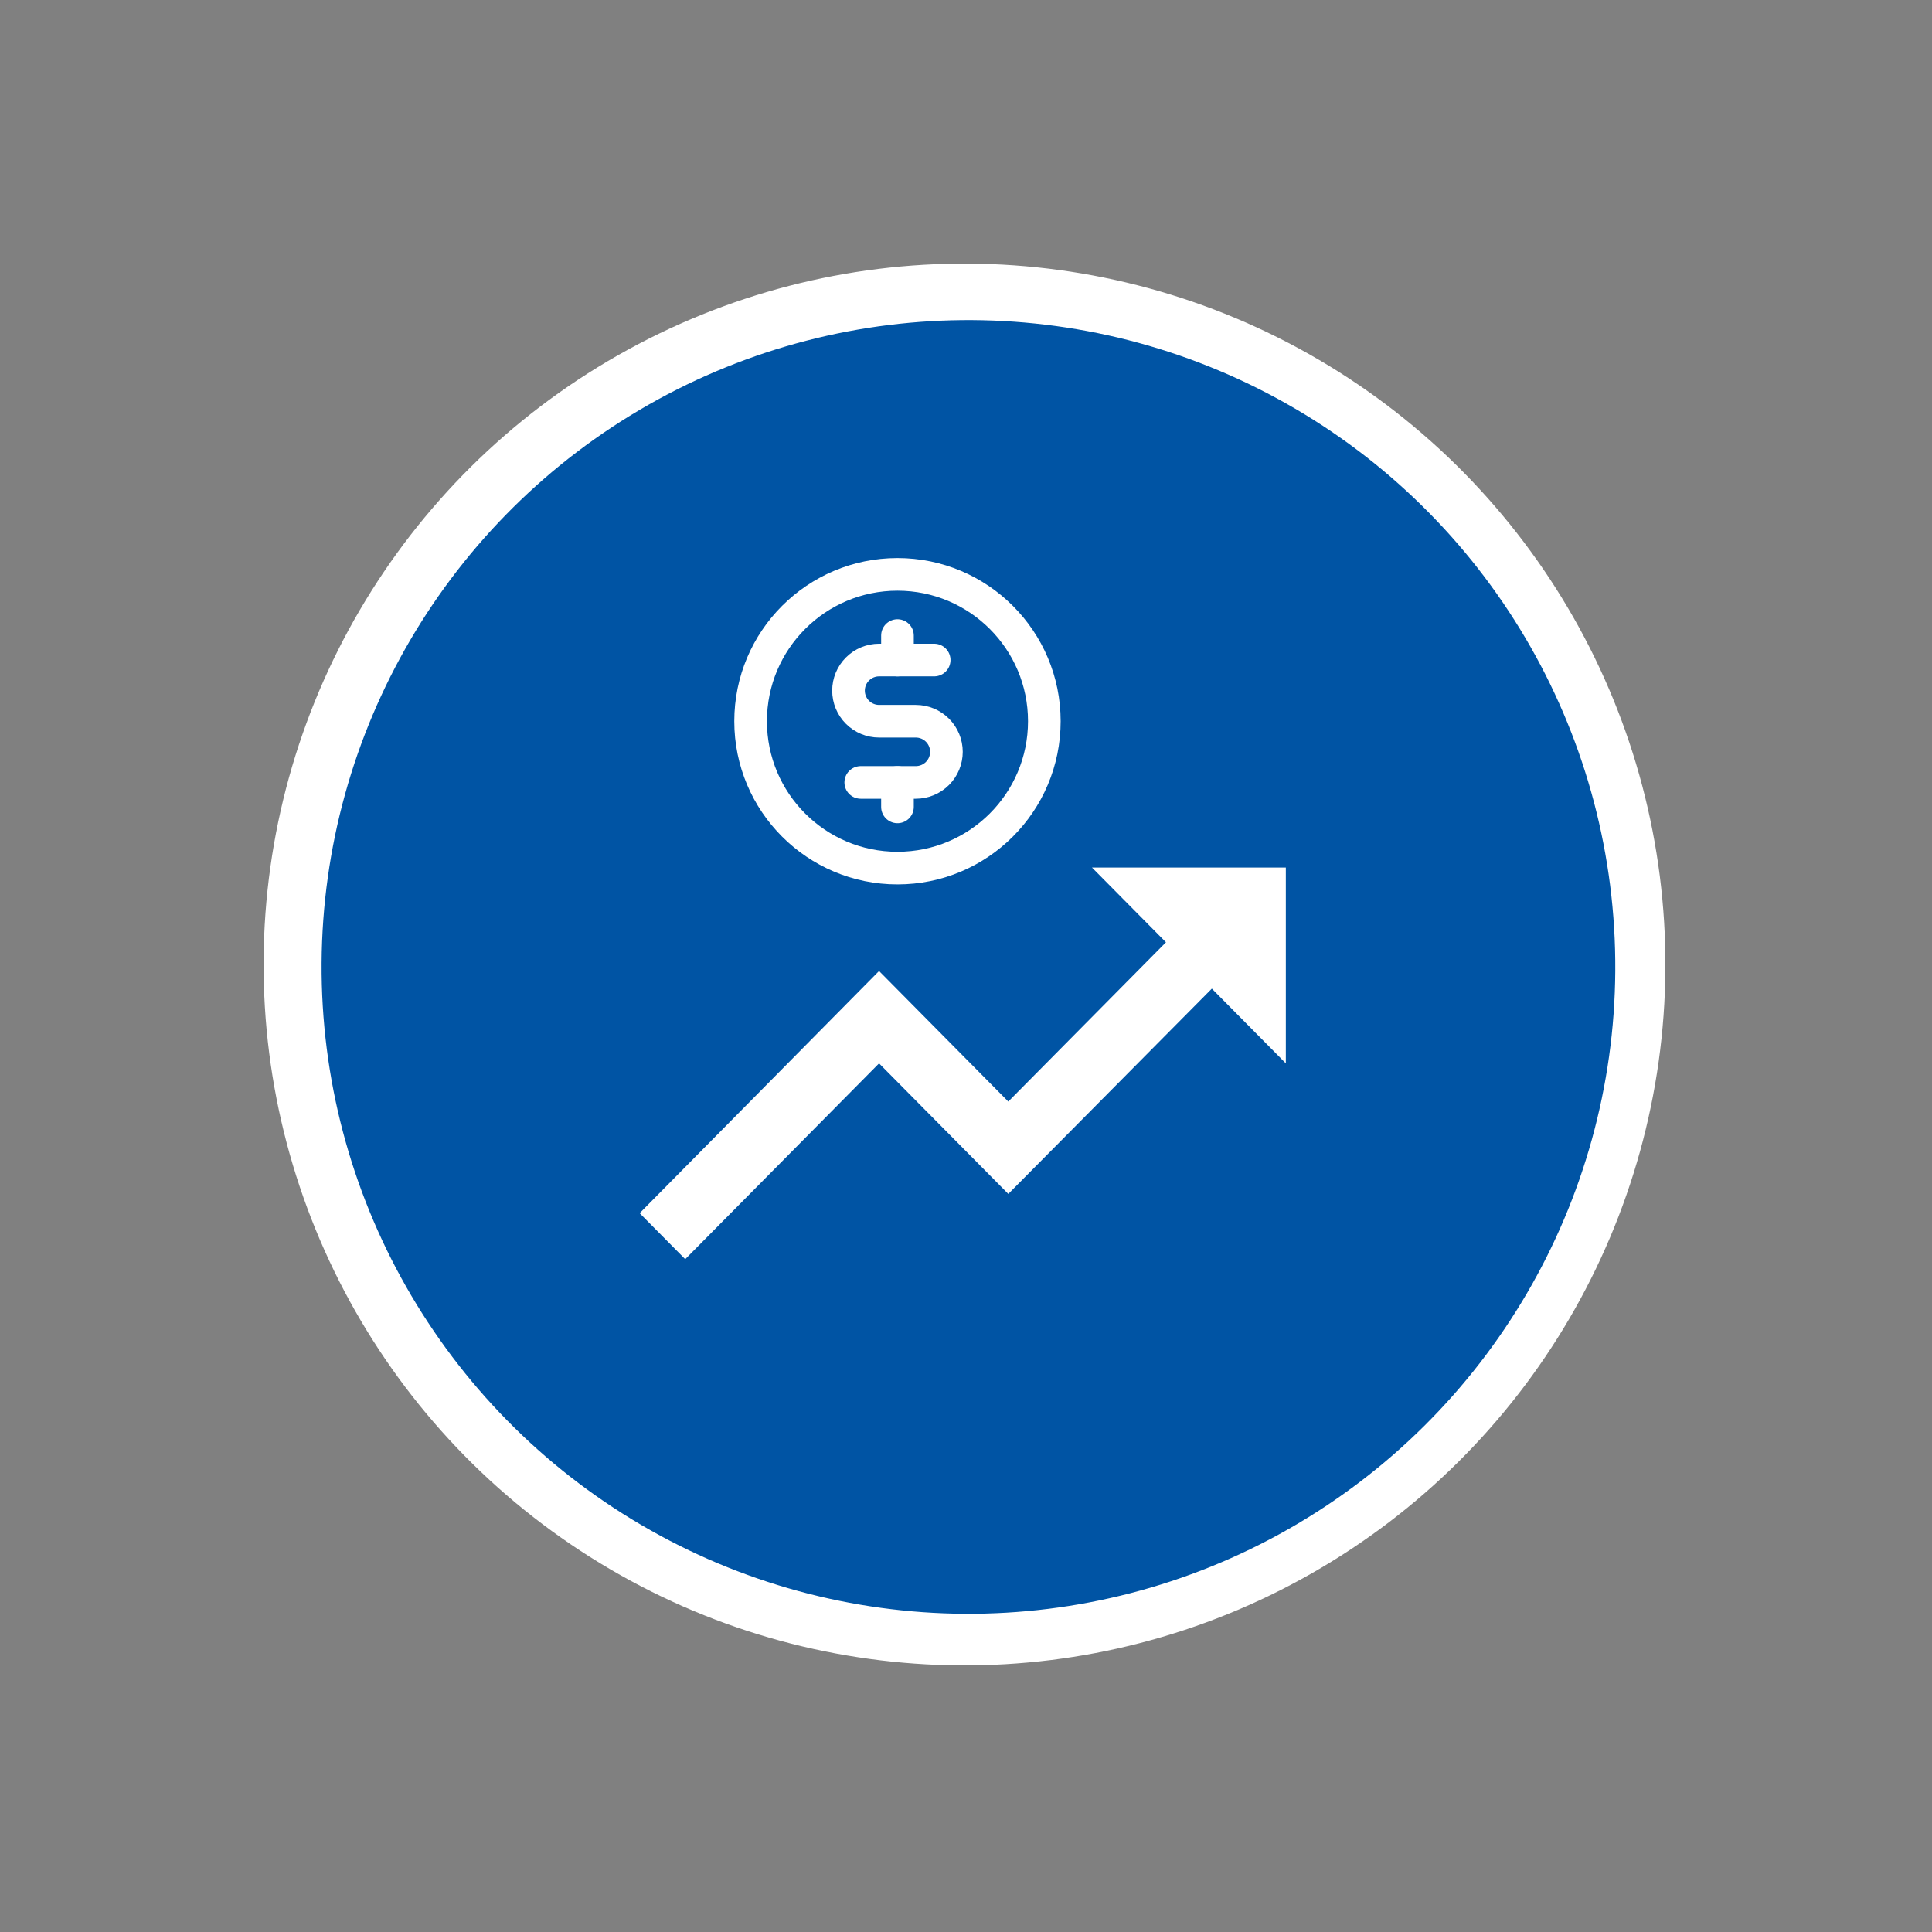
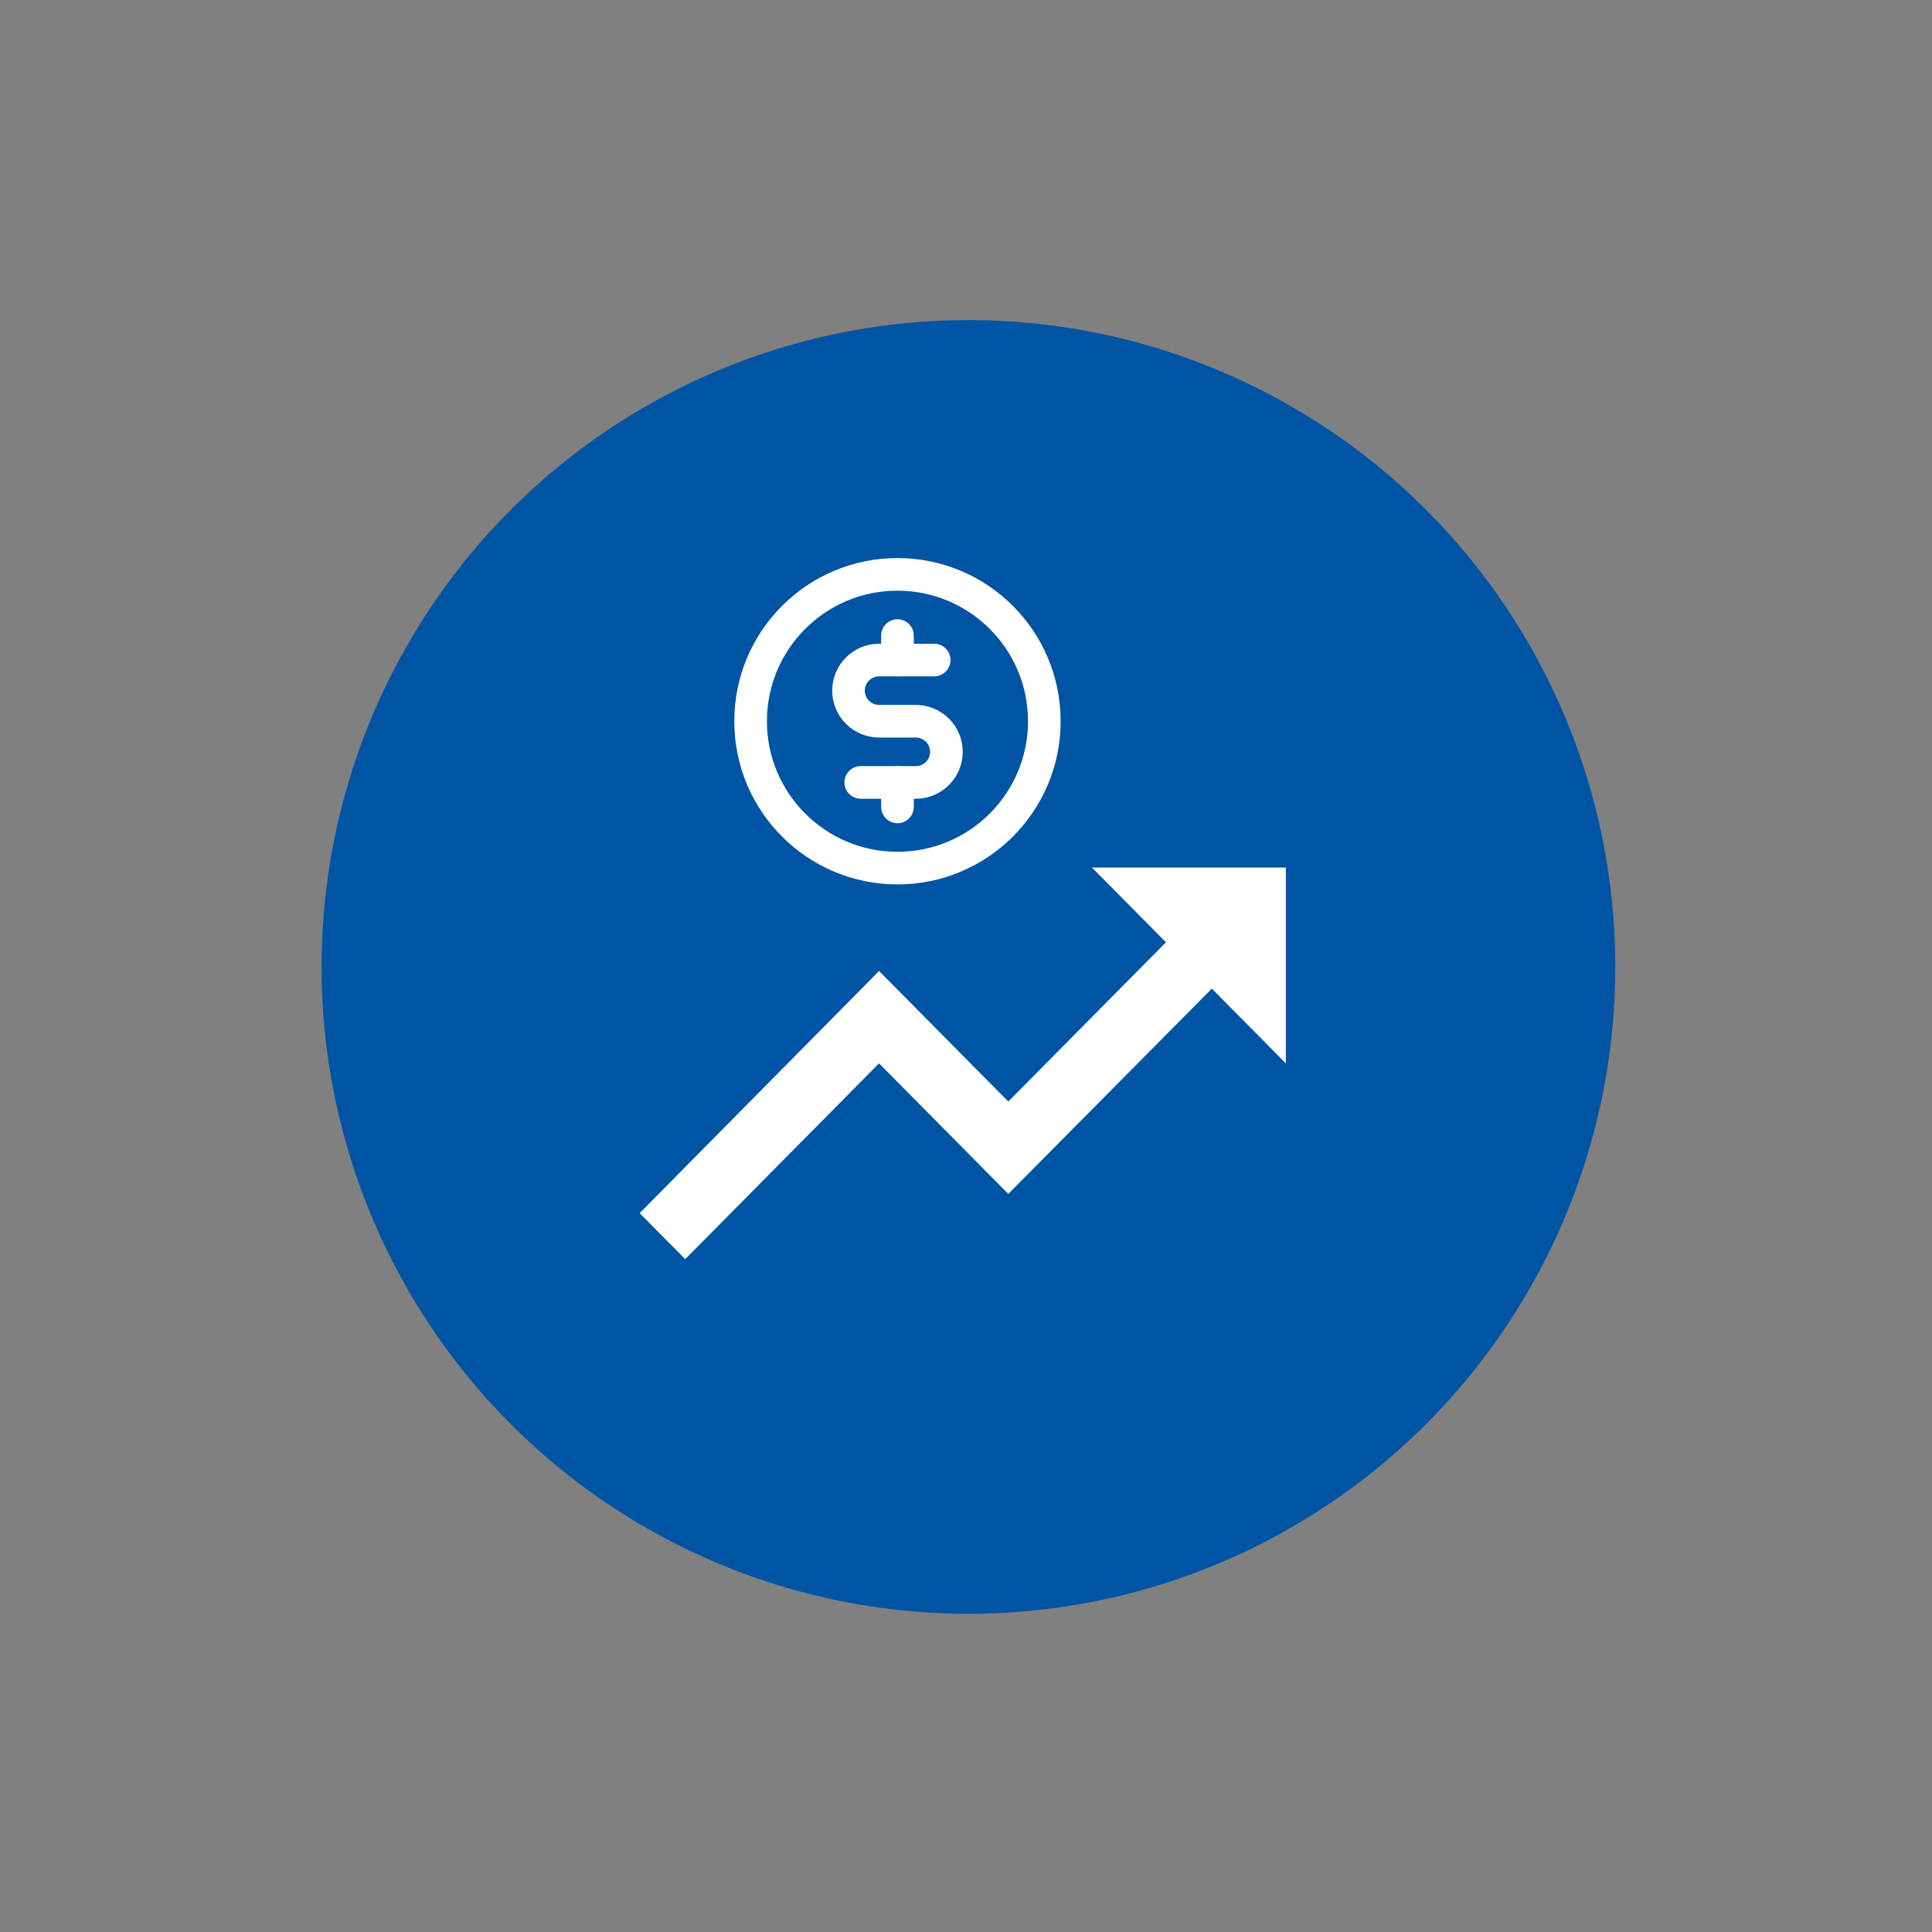
<svg xmlns="http://www.w3.org/2000/svg" width="296" height="296" viewBox="0 0 296 296" fill="none">
  <rect x="0" y="0" width="296" height="296" fill="#808080" stroke="none" />
-   <circle cx="147.769" cy="147.769" r="107.384" transform="rotate(-59.641 147.769 147.769)" fill="white" />
-   <path d="M187.886 85.152C187.203 84.068 186.745 82.984 186.738 82.006L188.31 81.35C188.429 82.219 188.774 83.195 189.345 84.279C189.915 85.255 190.709 86.121 191.616 86.879C192.974 87.852 194.104 88.392 195.119 88.497C196.133 88.494 197.032 88.166 197.59 87.513C198.037 86.969 198.258 86.316 198.142 85.774C198.025 85.123 197.795 84.58 197.453 83.93C197.111 83.279 196.767 82.52 195.972 81.545C195.063 80.462 194.381 79.487 194.038 78.727C193.582 77.969 193.351 77.209 193.233 76.341C193.114 75.472 193.559 74.602 194.229 73.732C194.787 72.97 195.572 72.533 196.471 72.205C197.37 71.876 198.384 71.874 199.4 72.196C200.529 72.519 201.659 73.058 202.792 74.032C203.585 74.682 204.379 75.44 204.948 76.307C205.517 77.174 205.974 78.041 206.317 78.8L204.858 79.565C204.514 78.697 204.171 77.938 203.602 77.179C203.034 76.421 202.466 75.771 201.787 75.338C200.541 74.365 199.298 73.826 198.285 73.828C197.271 73.831 196.372 74.16 195.814 74.921C195.366 75.357 195.145 76.009 195.262 76.552C195.379 77.203 195.608 77.745 195.95 78.396C196.293 79.047 196.861 79.805 197.656 80.671C198.565 81.755 199.135 82.73 199.59 83.489C200.046 84.248 200.278 85.116 200.283 85.876C200.289 86.745 199.957 87.615 199.287 88.485C198.729 89.247 197.943 89.684 197.044 90.012C196.145 90.232 195.131 90.235 194.003 90.021C192.874 89.698 191.744 89.159 190.498 88.185C189.59 87.21 188.682 86.236 187.886 85.152Z" fill="white" />
  <path d="M202.5 97.227C202.151 95.599 202.366 94.078 202.919 92.557C203.472 91.035 204.476 89.729 205.933 88.639C207.277 87.549 208.85 86.893 210.538 86.671C212.226 86.449 213.805 86.661 215.385 87.2C216.966 87.738 218.325 88.82 219.574 90.228C220.483 91.311 221.053 92.395 221.512 93.588C221.858 94.782 221.979 95.868 221.874 97.062L219.958 96.851C220.169 94.895 219.594 93.051 218.117 91.318C217.209 90.235 216.076 89.37 214.721 88.939C213.479 88.4 212.126 88.295 210.776 88.516C209.426 88.737 208.19 89.284 207.07 90.156C205.95 91.028 205.169 92.116 204.614 93.312C204.171 94.507 204.068 95.811 204.302 97.113C204.536 98.415 205.108 99.608 206.017 100.8C207.493 102.533 209.189 103.397 211.218 103.608L211.005 105.346C209.765 105.241 208.636 104.919 207.506 104.379C206.375 103.731 205.356 102.974 204.56 101.89C203.536 100.373 202.737 98.855 202.5 97.227Z" fill="white" />
  <path d="M227.765 102.116L228.791 103.743L212.506 112.701L211.48 111.074L227.765 102.116Z" fill="white" />
  <path d="M222.074 130.016L220.501 130.564L215.798 118.521L233.331 112.171L237.918 123.779L236.345 124.327L232.446 114.454L226.152 116.753L229.593 125.541L228.019 126.089L224.578 117.301L218.059 119.601L222.074 130.016Z" fill="white" />
  <path d="M242.335 148.161L223.759 150.387L223.523 148.867L237.065 135.469L221.979 137.251L221.74 135.405L240.316 133.179L240.552 134.699L227.011 148.097L242.097 146.316L242.335 148.161Z" fill="white" />
  <path d="M224.339 159.797C225.343 158.491 226.576 157.51 228.149 156.854C229.722 156.197 231.41 155.975 233.101 156.188C234.906 156.4 236.487 156.938 237.845 157.912C239.204 158.885 240.227 160.185 240.913 161.704C241.6 163.222 241.836 164.85 241.624 166.697C241.52 168.001 241.078 169.197 240.522 170.284C239.966 171.372 239.183 172.243 238.174 172.897L237.038 171.598C238.72 170.398 239.609 168.658 239.82 166.485C240.035 165.073 239.801 163.77 239.229 162.469C238.657 161.276 237.861 160.192 236.729 159.435C235.597 158.678 234.354 158.139 232.889 158.035C231.423 157.822 230.072 158.043 228.837 158.589C227.601 159.136 226.593 159.899 225.699 160.988C224.918 162.076 224.363 163.381 224.26 164.793C224.05 166.965 224.513 168.81 225.876 170.327L224.531 171.417C223.737 170.55 223.166 169.466 222.82 168.272C222.473 167.079 222.352 165.776 222.568 164.472C222.781 162.734 223.334 161.212 224.339 159.797Z" fill="white" />
-   <path d="M217.831 188.246L216.25 187.707L220.561 175.638L238.293 181.561L234.092 193.304L232.511 192.766L236.048 182.871L229.723 180.716L226.629 189.524L225.048 188.985L228.142 180.178L221.592 178.024L217.831 188.246Z" fill="white" />
  <circle cx="148.373" cy="148.145" r="99.103" transform="rotate(-59.641 148.373 148.145)" fill="#0054A4" />
  <path d="M167.3 132.917L178.636 144.367L154.479 168.767L134.679 148.767L98 185.867L104.98 192.917L134.679 162.917L154.479 182.917L185.664 151.467L197 162.917L197 132.917L167.3 132.917Z" fill="white" />
  <path d="M137.5 97.375L137.5 101.125" stroke="white" stroke-width="5" stroke-linecap="round" stroke-linejoin="round" />
  <path d="M137.5 119.875L137.5 123.625" stroke="white" stroke-width="5" stroke-linecap="round" stroke-linejoin="round" />
  <path d="M137.5 133C149.926 133 160 122.926 160 110.5C160 98.074 149.926 88 137.5 88C125.074 88 115 98.074 115 110.5C115 122.926 125.074 133 137.5 133Z" stroke="white" stroke-width="5" stroke-linecap="round" stroke-linejoin="round" />
  <path d="M131.875 119.875L140.312 119.875C141.555 119.875 142.748 119.381 143.627 118.502C144.506 117.623 145 116.431 145 115.188C145 113.944 144.506 112.752 143.627 111.873C142.748 110.994 141.555 110.5 140.312 110.5L134.687 110.5C133.444 110.5 132.252 110.006 131.373 109.127C130.493 108.248 130 107.056 130 105.813C130 104.569 130.493 103.377 131.373 102.498C132.252 101.619 133.444 101.125 134.687 101.125L143.125 101.125" stroke="white" stroke-width="5" stroke-linecap="round" stroke-linejoin="round" />
</svg>